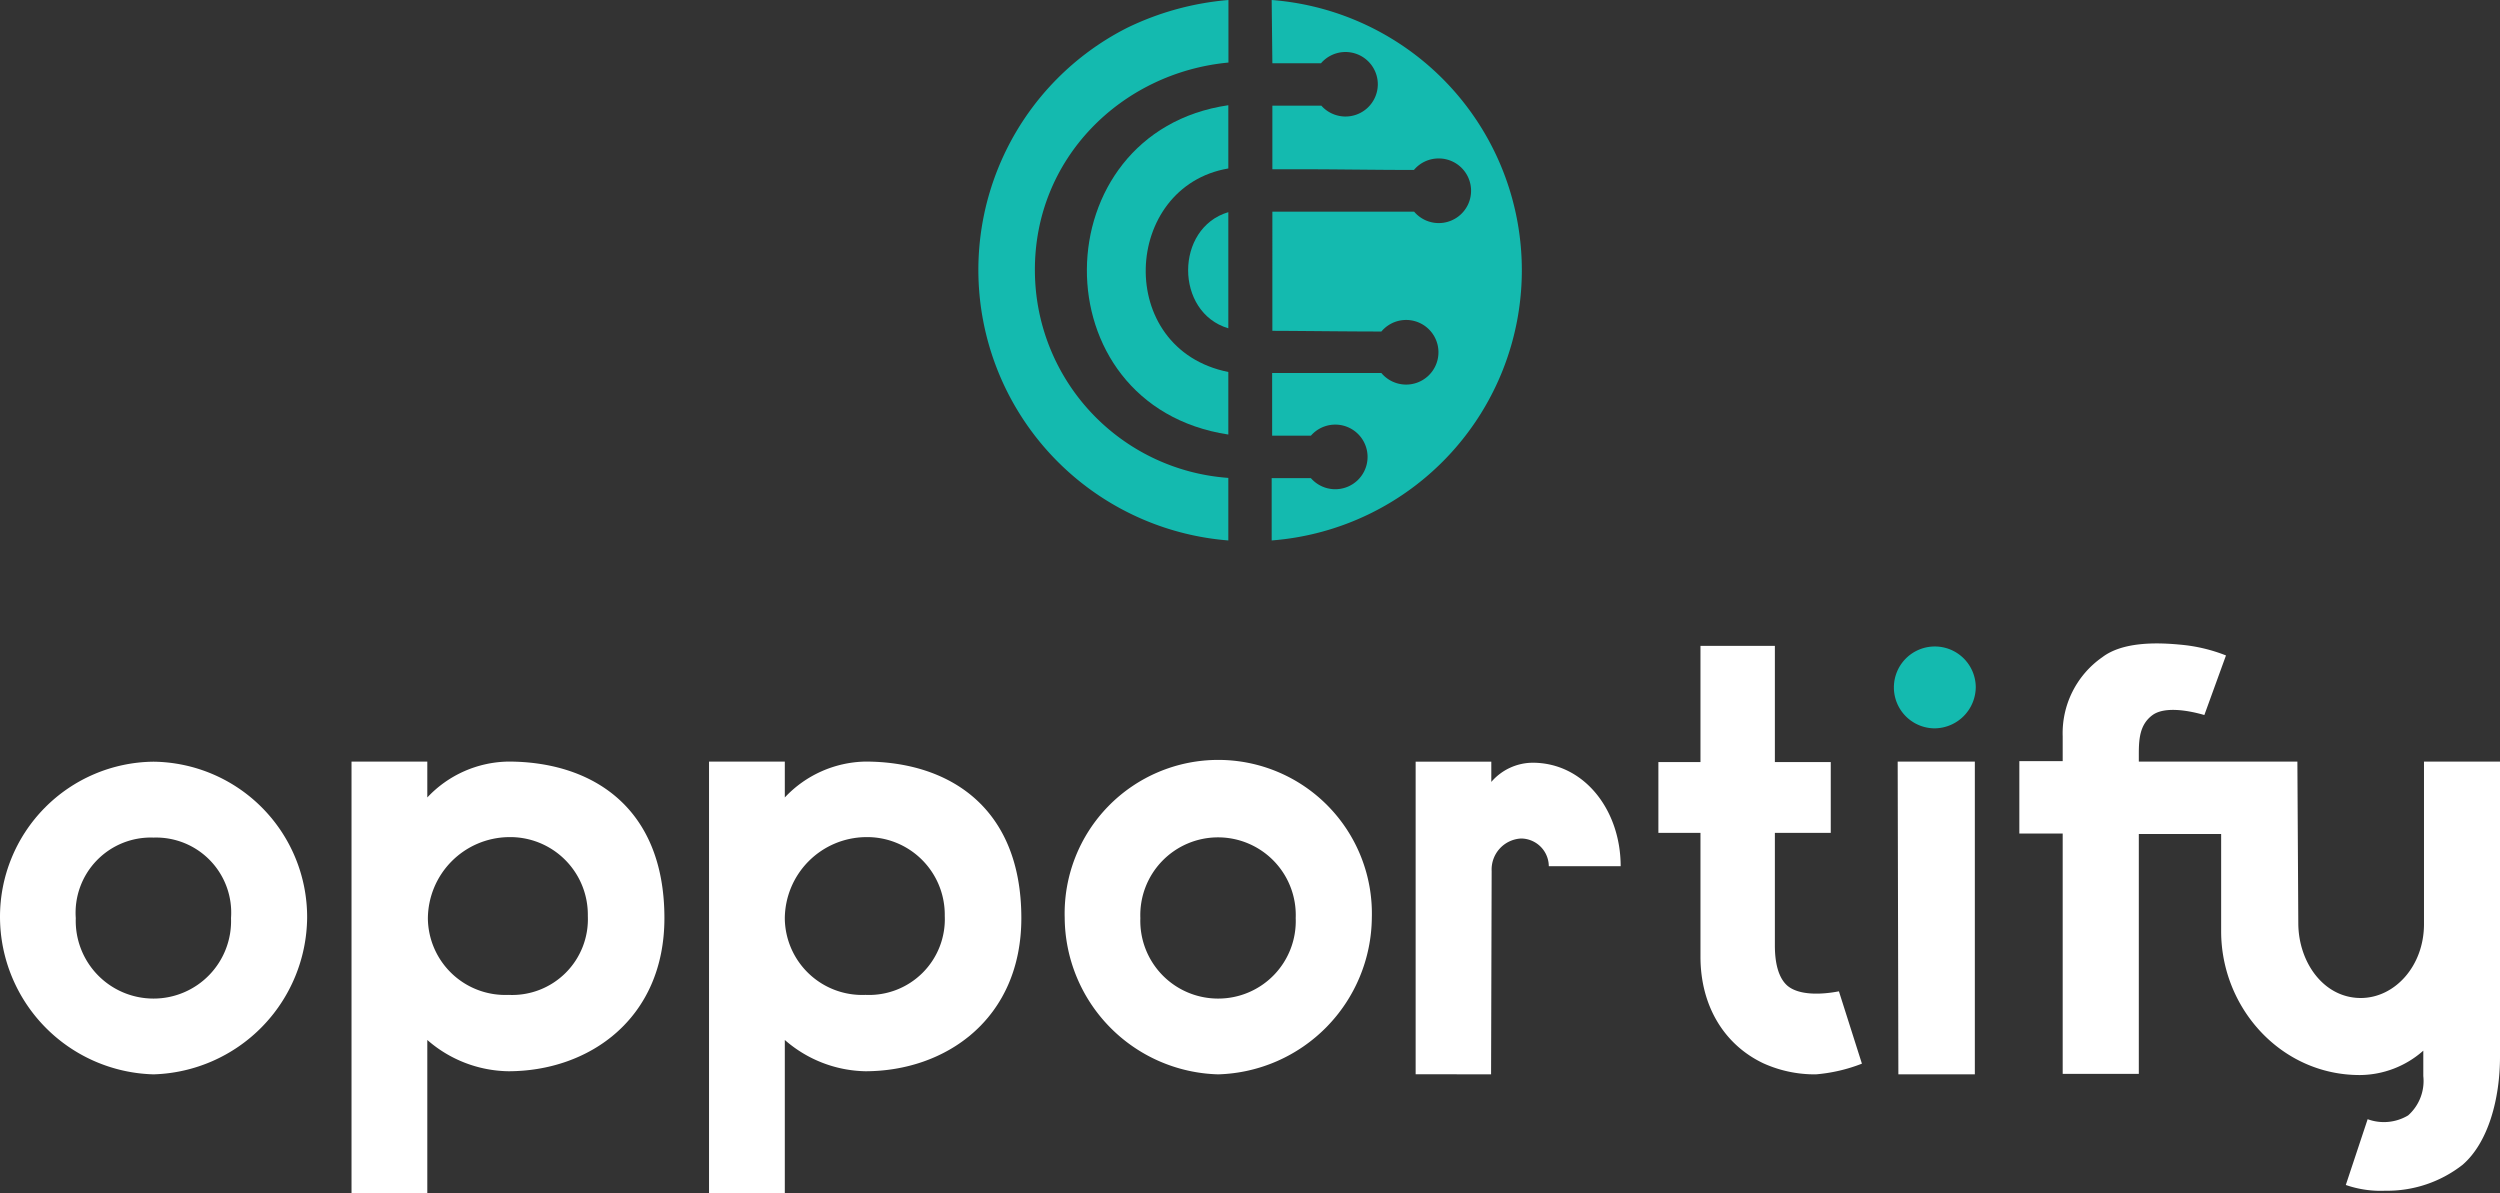
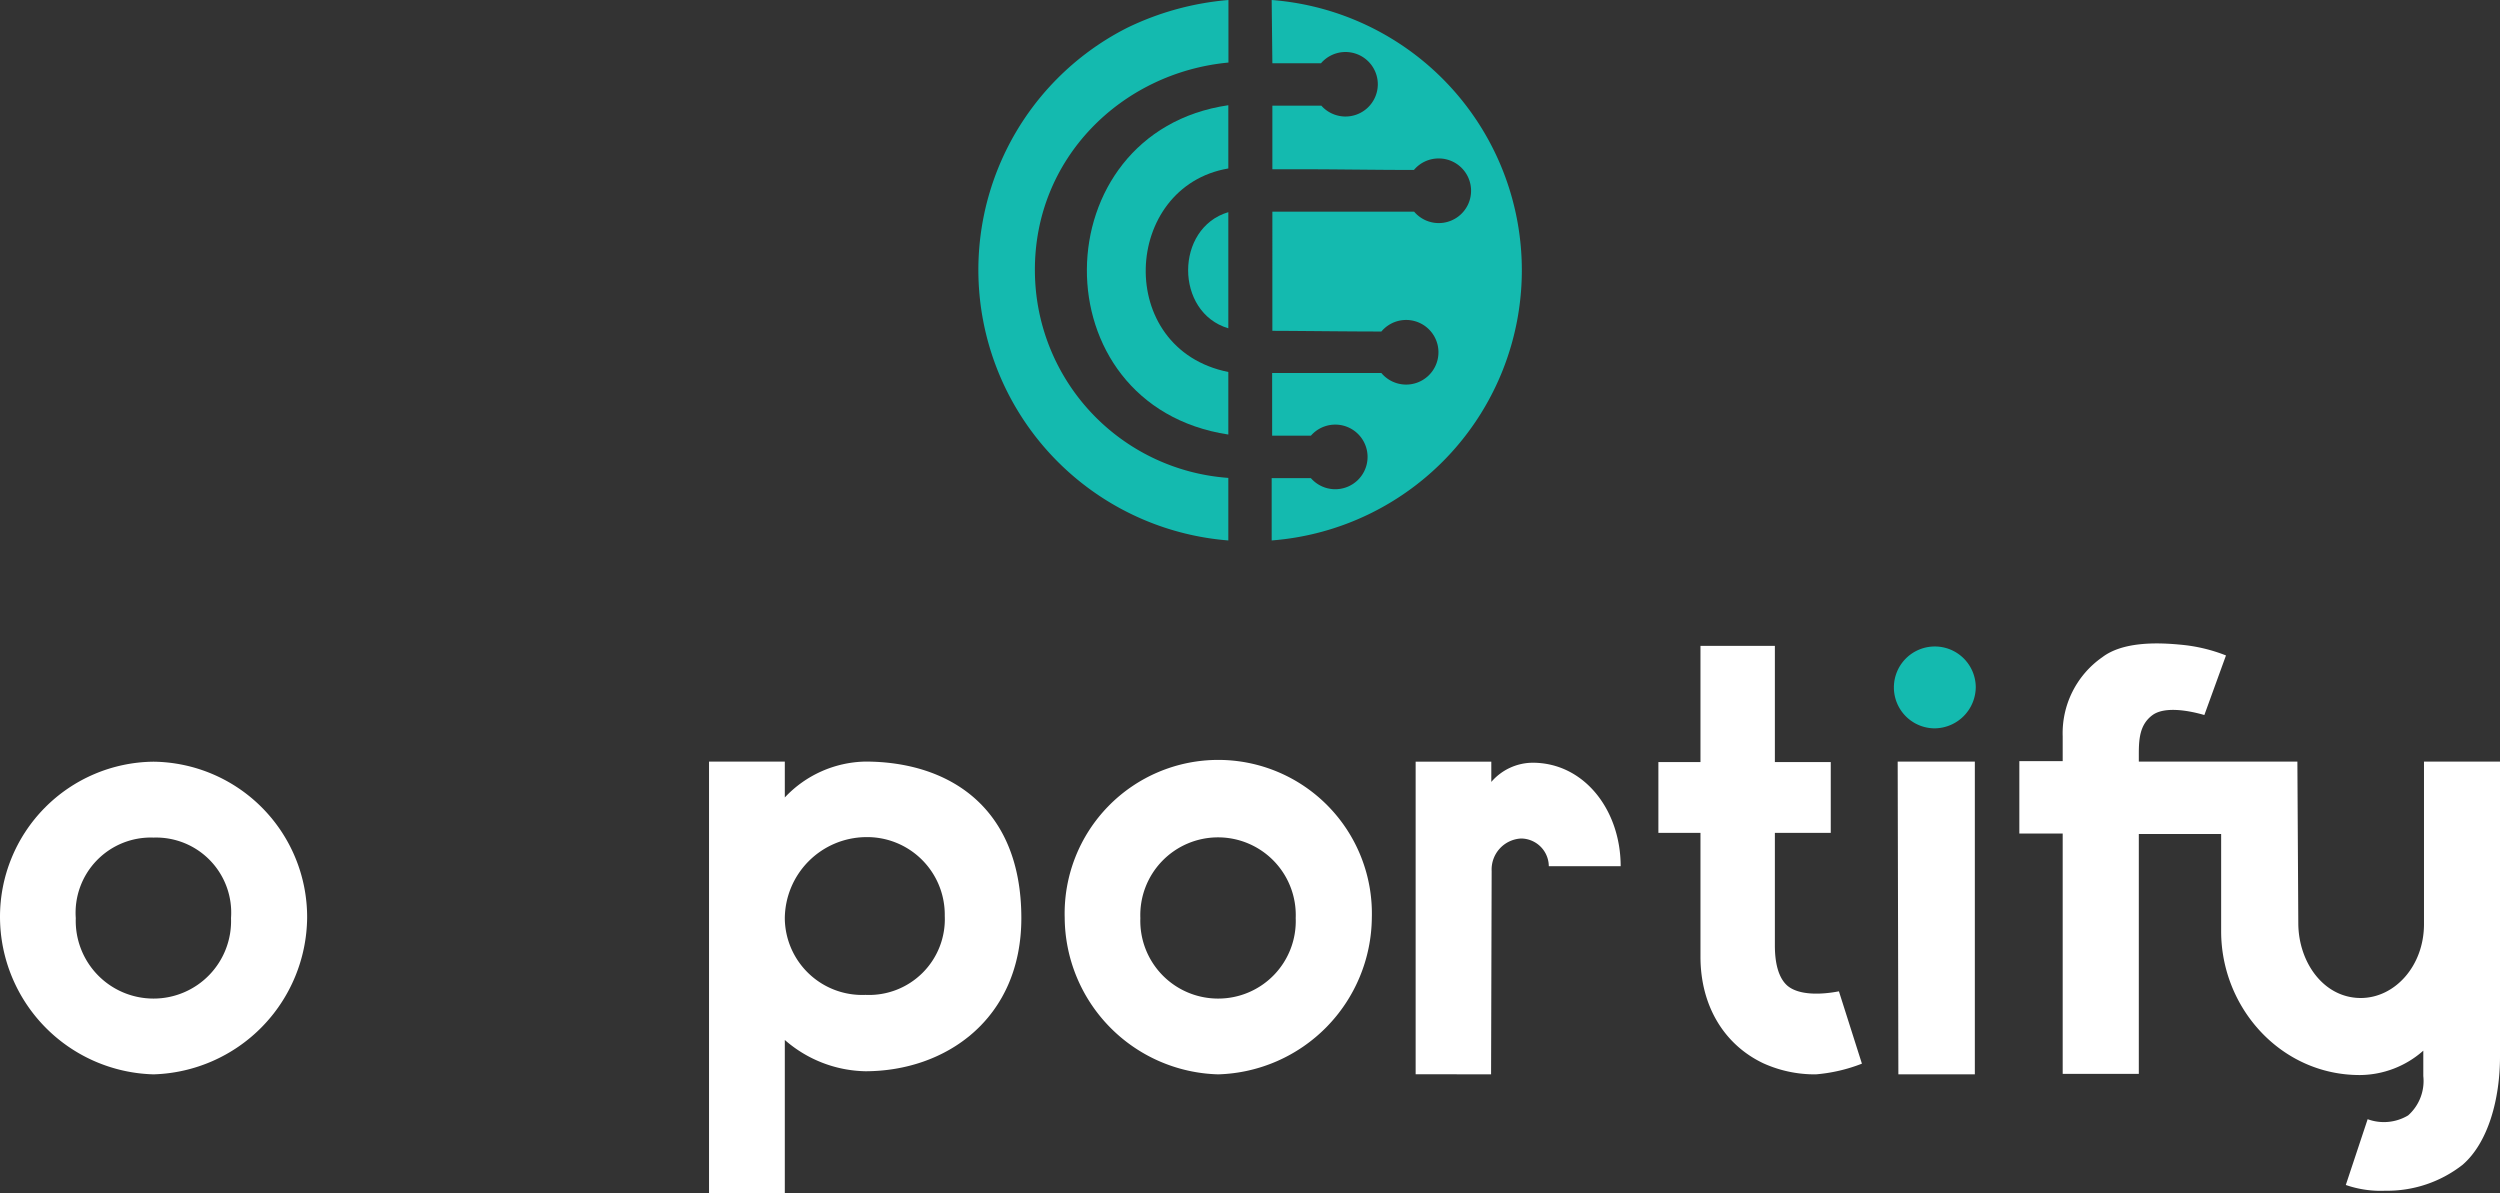
<svg xmlns="http://www.w3.org/2000/svg" viewBox="0 0 217.41 103.78">
  <rect x="0" y="0" width="217.41" height="103.78" fill="#333333" stroke="none" />
  <defs>
    <style>.cls-1{fill:#fff;}.cls-1,.cls-2{fill-rule:evenodd;}.cls-2{fill:#14baaf;}</style>
  </defs>
  <g id="Camada_2" data-name="Camada 2">
    <g id="Camada_1-2" data-name="Camada 1">
      <path class="cls-1" d="M105.94,93.43A13.76,13.76,0,0,0,119.3,79.81a13.36,13.36,0,1,0-26.71,0,13.72,13.72,0,0,0,13.35,13.62Zm0-6.59a6.76,6.76,0,0,1-6.77-7,6.76,6.76,0,1,1,13.51,0A6.74,6.74,0,0,1,105.94,86.84Z" />
      <path class="cls-1" d="M13.35,93.43A13.76,13.76,0,0,0,26.71,79.81,13.52,13.52,0,0,0,13.35,66.24,13.49,13.49,0,0,0,0,79.81,13.72,13.72,0,0,0,13.35,93.43Zm0-6.59a6.76,6.76,0,0,1-6.76-7,6.54,6.54,0,0,1,6.76-7,6.53,6.53,0,0,1,6.74,7A6.74,6.74,0,0,1,13.35,86.84Z" />
-       <path class="cls-1" d="M37.16,103.78V90.44a10.94,10.94,0,0,0,7.05,2.72c7,0,13.57-4.55,13.57-13.32,0-9.73-6.4-13.61-13.57-13.61a9.86,9.86,0,0,0-7.05,3.12V66.23H30.57v37.55Zm7.05-17.26a6.73,6.73,0,0,1-7-6.63,7.12,7.12,0,0,1,7-7.09,6.75,6.75,0,0,1,6.91,6.85A6.59,6.59,0,0,1,44.21,86.52Z" />
      <path class="cls-1" d="M68.25,103.78V90.44a10.94,10.94,0,0,0,7,2.72c7,0,13.57-4.55,13.57-13.32,0-9.73-6.4-13.61-13.57-13.61a9.86,9.86,0,0,0-7,3.12V66.23H61.66v37.55Zm7-17.26a6.73,6.73,0,0,1-7-6.63,7.12,7.12,0,0,1,7-7.09,6.75,6.75,0,0,1,6.91,6.85A6.59,6.59,0,0,1,75.3,86.52Z" />
      <path class="cls-1" d="M129.67,93.43l.05-17.68a2.7,2.7,0,0,1,2.56-2.83,2.43,2.43,0,0,1,2.41,2.41h6.25c0-4.87-3.16-9-7.66-9A4.78,4.78,0,0,0,129.69,68V66.24h-6.58l0,27.18Z" />
      <path class="cls-1" d="M157.92,93.43a14.18,14.18,0,0,0,4-.93l-2-6.29c-.06,0-3,.67-4.42-.44-.7-.56-1.15-1.7-1.15-3.54v-9.8h4.86V66.27h-4.86V56.17h-6.47v10.1h-3.66v6.16h3.66V83.2c0,4.31,2.09,7.67,5.47,9.27A10.82,10.82,0,0,0,157.92,93.43Z" />
      <polygon class="cls-1" points="171.74 93.43 171.74 66.23 165.03 66.23 165.09 93.43 171.74 93.43" />
      <path class="cls-2" d="M168.2,63.34a3.61,3.61,0,0,0,3.62-3.59,3.56,3.56,0,1,0-3.62,3.59Z" />
      <path class="cls-1" d="M207.43,103.55a10.62,10.62,0,0,0,6.72-2.25c2.24-1.93,3.26-5.74,3.26-9.41V66.23H210.8l0,14.13c0,3.66-2.55,6.43-5.5,6.43-3.21,0-5.41-3.08-5.43-6.48l-.08-14.08H186V65.6c0-1.35.08-2.6,1.2-3.42,1.39-1,4.45,0,4.5,0L193.58,57a14.18,14.18,0,0,0-4-.94c-2.09-.2-5-.24-6.75,1.09a8.05,8.05,0,0,0-3.45,6.88v2.16h-3.77v6.3h3.77v20.9H186V72.53h7.16l0,8.46c0,6.67,5.21,12.5,12.05,12.5a8.39,8.39,0,0,0,5.53-2.12l0,2.21A4,4,0,0,1,209.42,97a4.1,4.1,0,0,1-3.52.33L204,103.05A9.21,9.21,0,0,0,207.43,103.55Z" />
      <path class="cls-2" d="M110.59,0a23.57,23.57,0,0,1,0,47V41.58H114a2.81,2.81,0,1,0,0-3.69h-3.37V32.44h9.5a2.81,2.81,0,1,0,0-3.61c-3.15,0-6.36-.05-9.48-.06V18.41h12.33a2.81,2.81,0,1,0,2.14-4.63,2.8,2.8,0,0,0-2.16,1c-3.55,0-7.18-.07-10.66-.06h-1.65V9.19h4.26a2.81,2.81,0,0,0,4.91-1.86,2.81,2.81,0,0,0-4.94-1.83c-1.4,0-2.82,0-4.23,0Z" />
      <path class="cls-2" d="M106.82,47V41.56A18.11,18.11,0,0,1,90,23.68c-.12-9.91,7.56-17.37,16.83-18.24V0A24.83,24.83,0,0,0,98,2.43,23.6,23.6,0,0,0,106.82,47Z" />
      <path class="cls-2" d="M106.82,37.79V32.35c-9.93-2-9.22-16.13,0-17.7V9.15C90.6,11.52,90.24,35.26,106.82,37.79Z" />
      <path class="cls-2" d="M106.82,28.55V18.45C102.16,19.83,102.16,27.17,106.82,28.55Z" />
    </g>
  </g>
</svg>